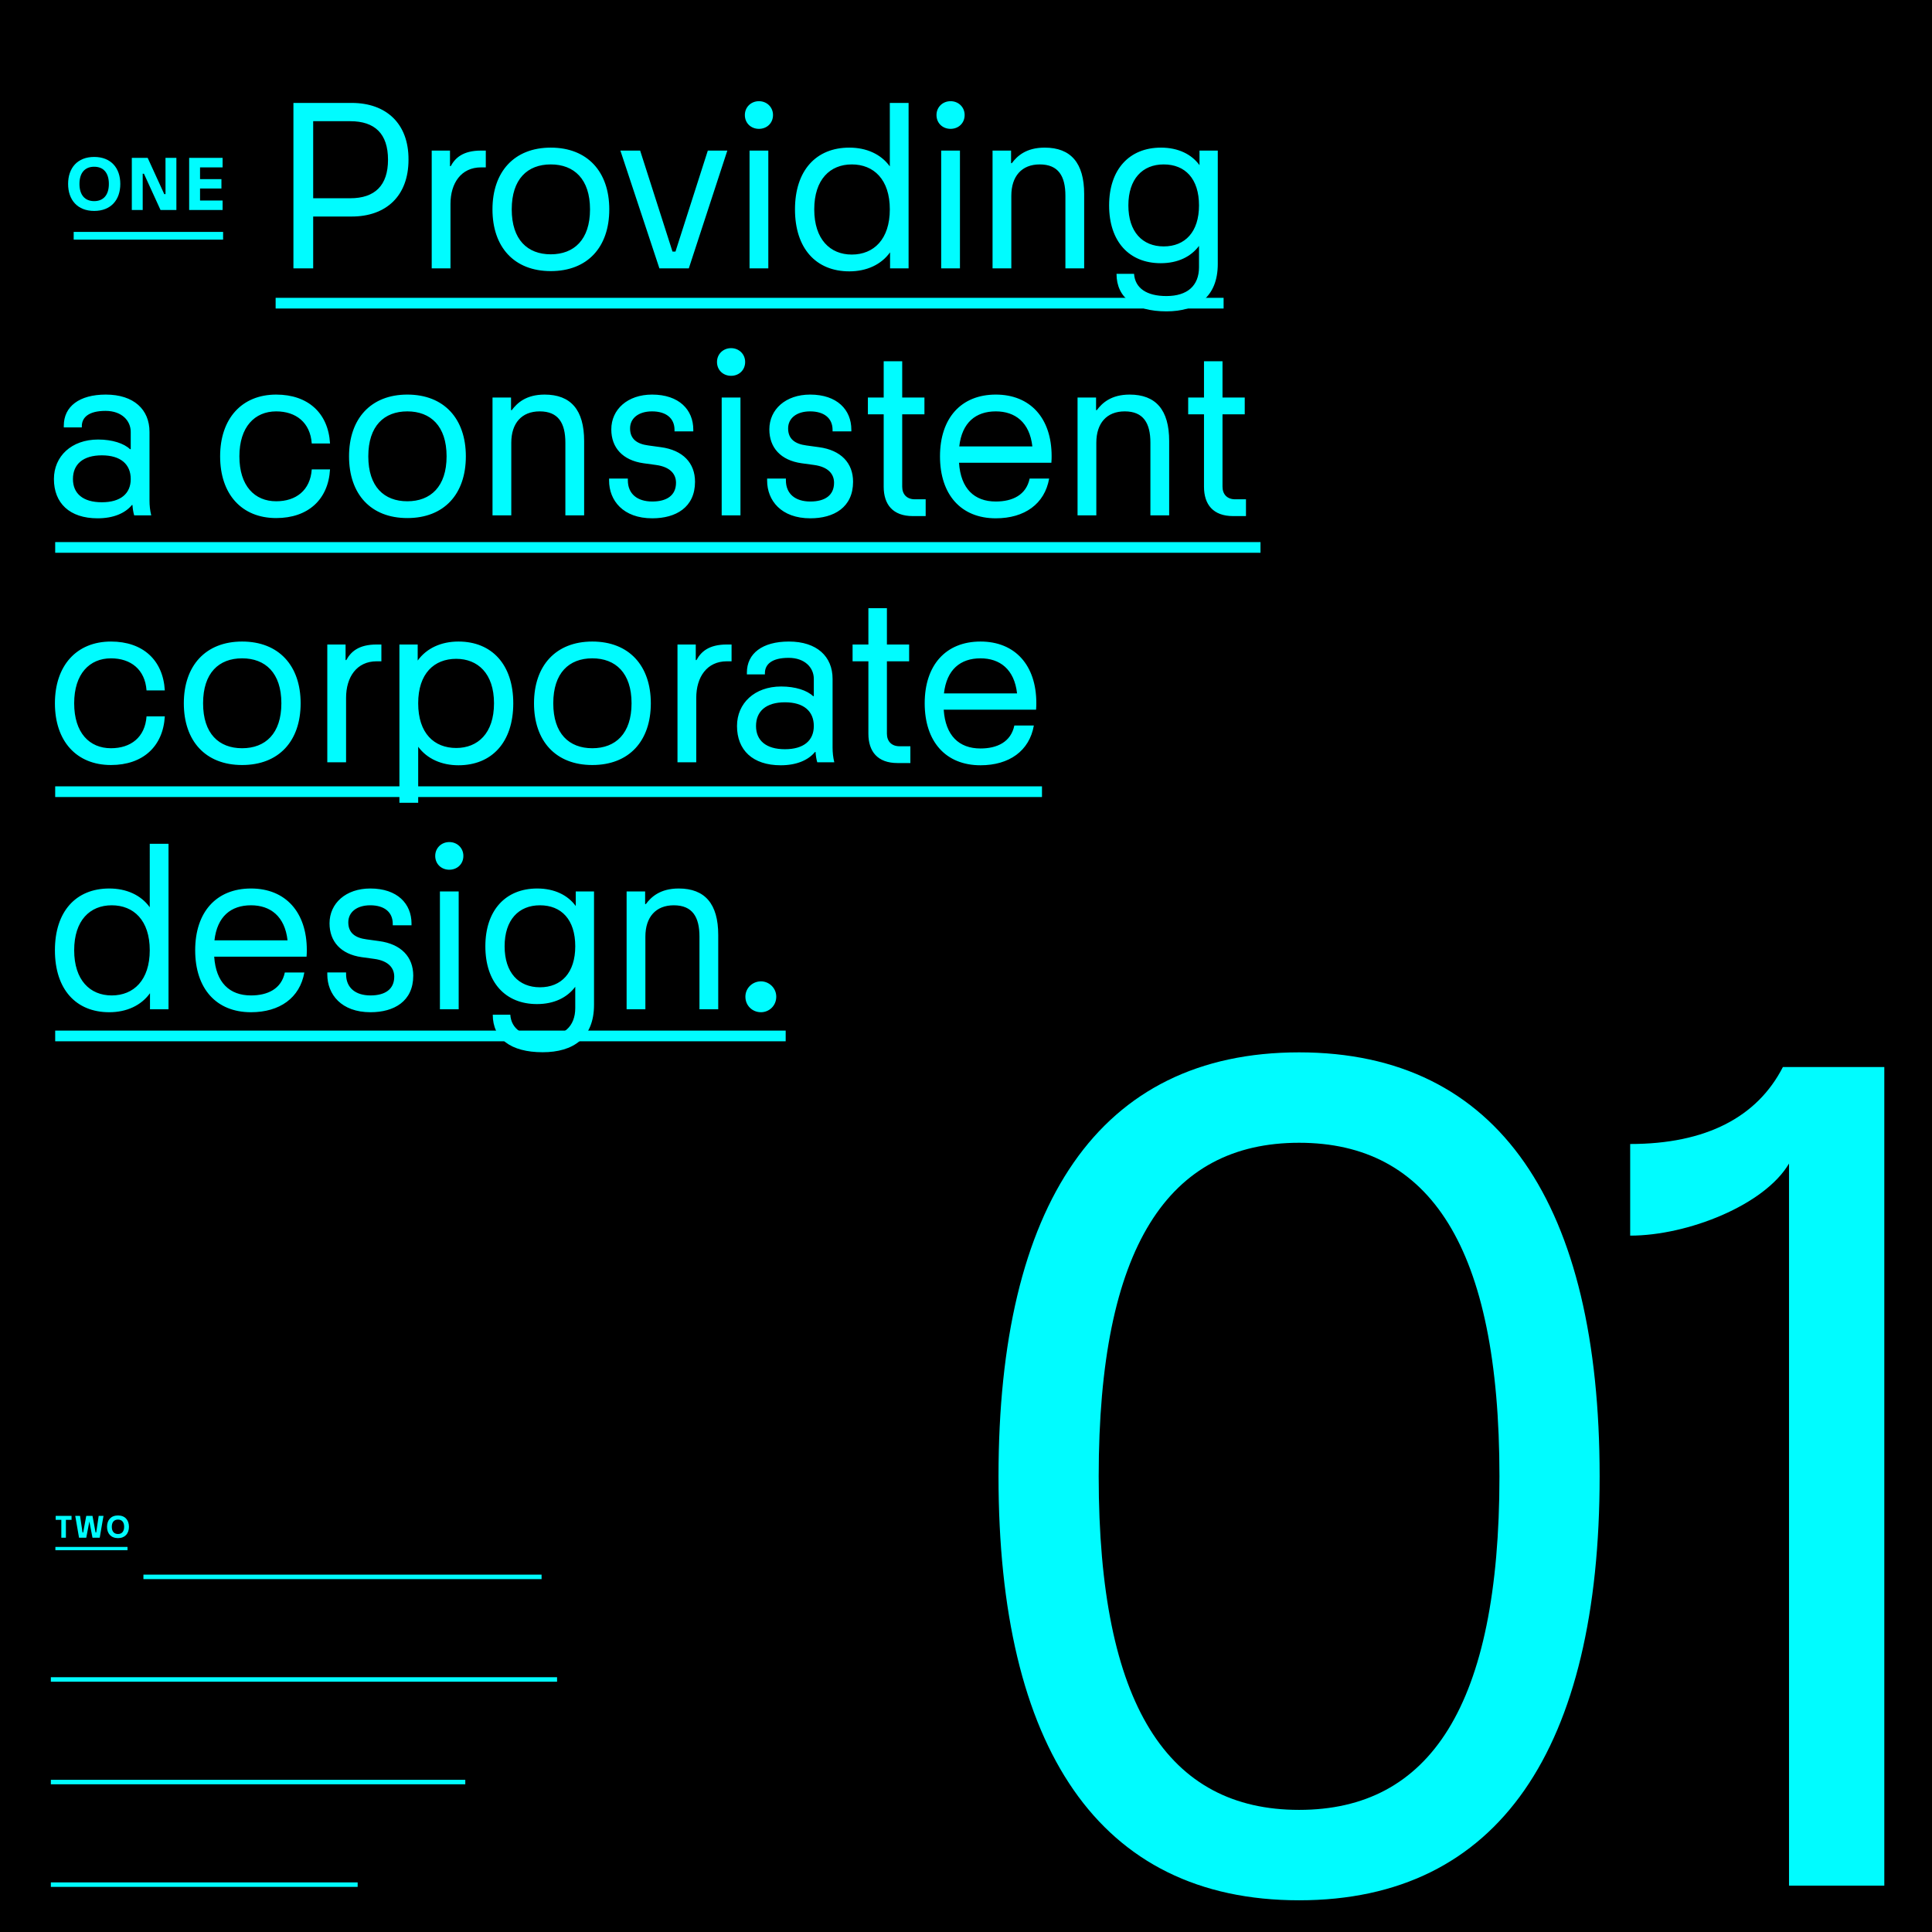
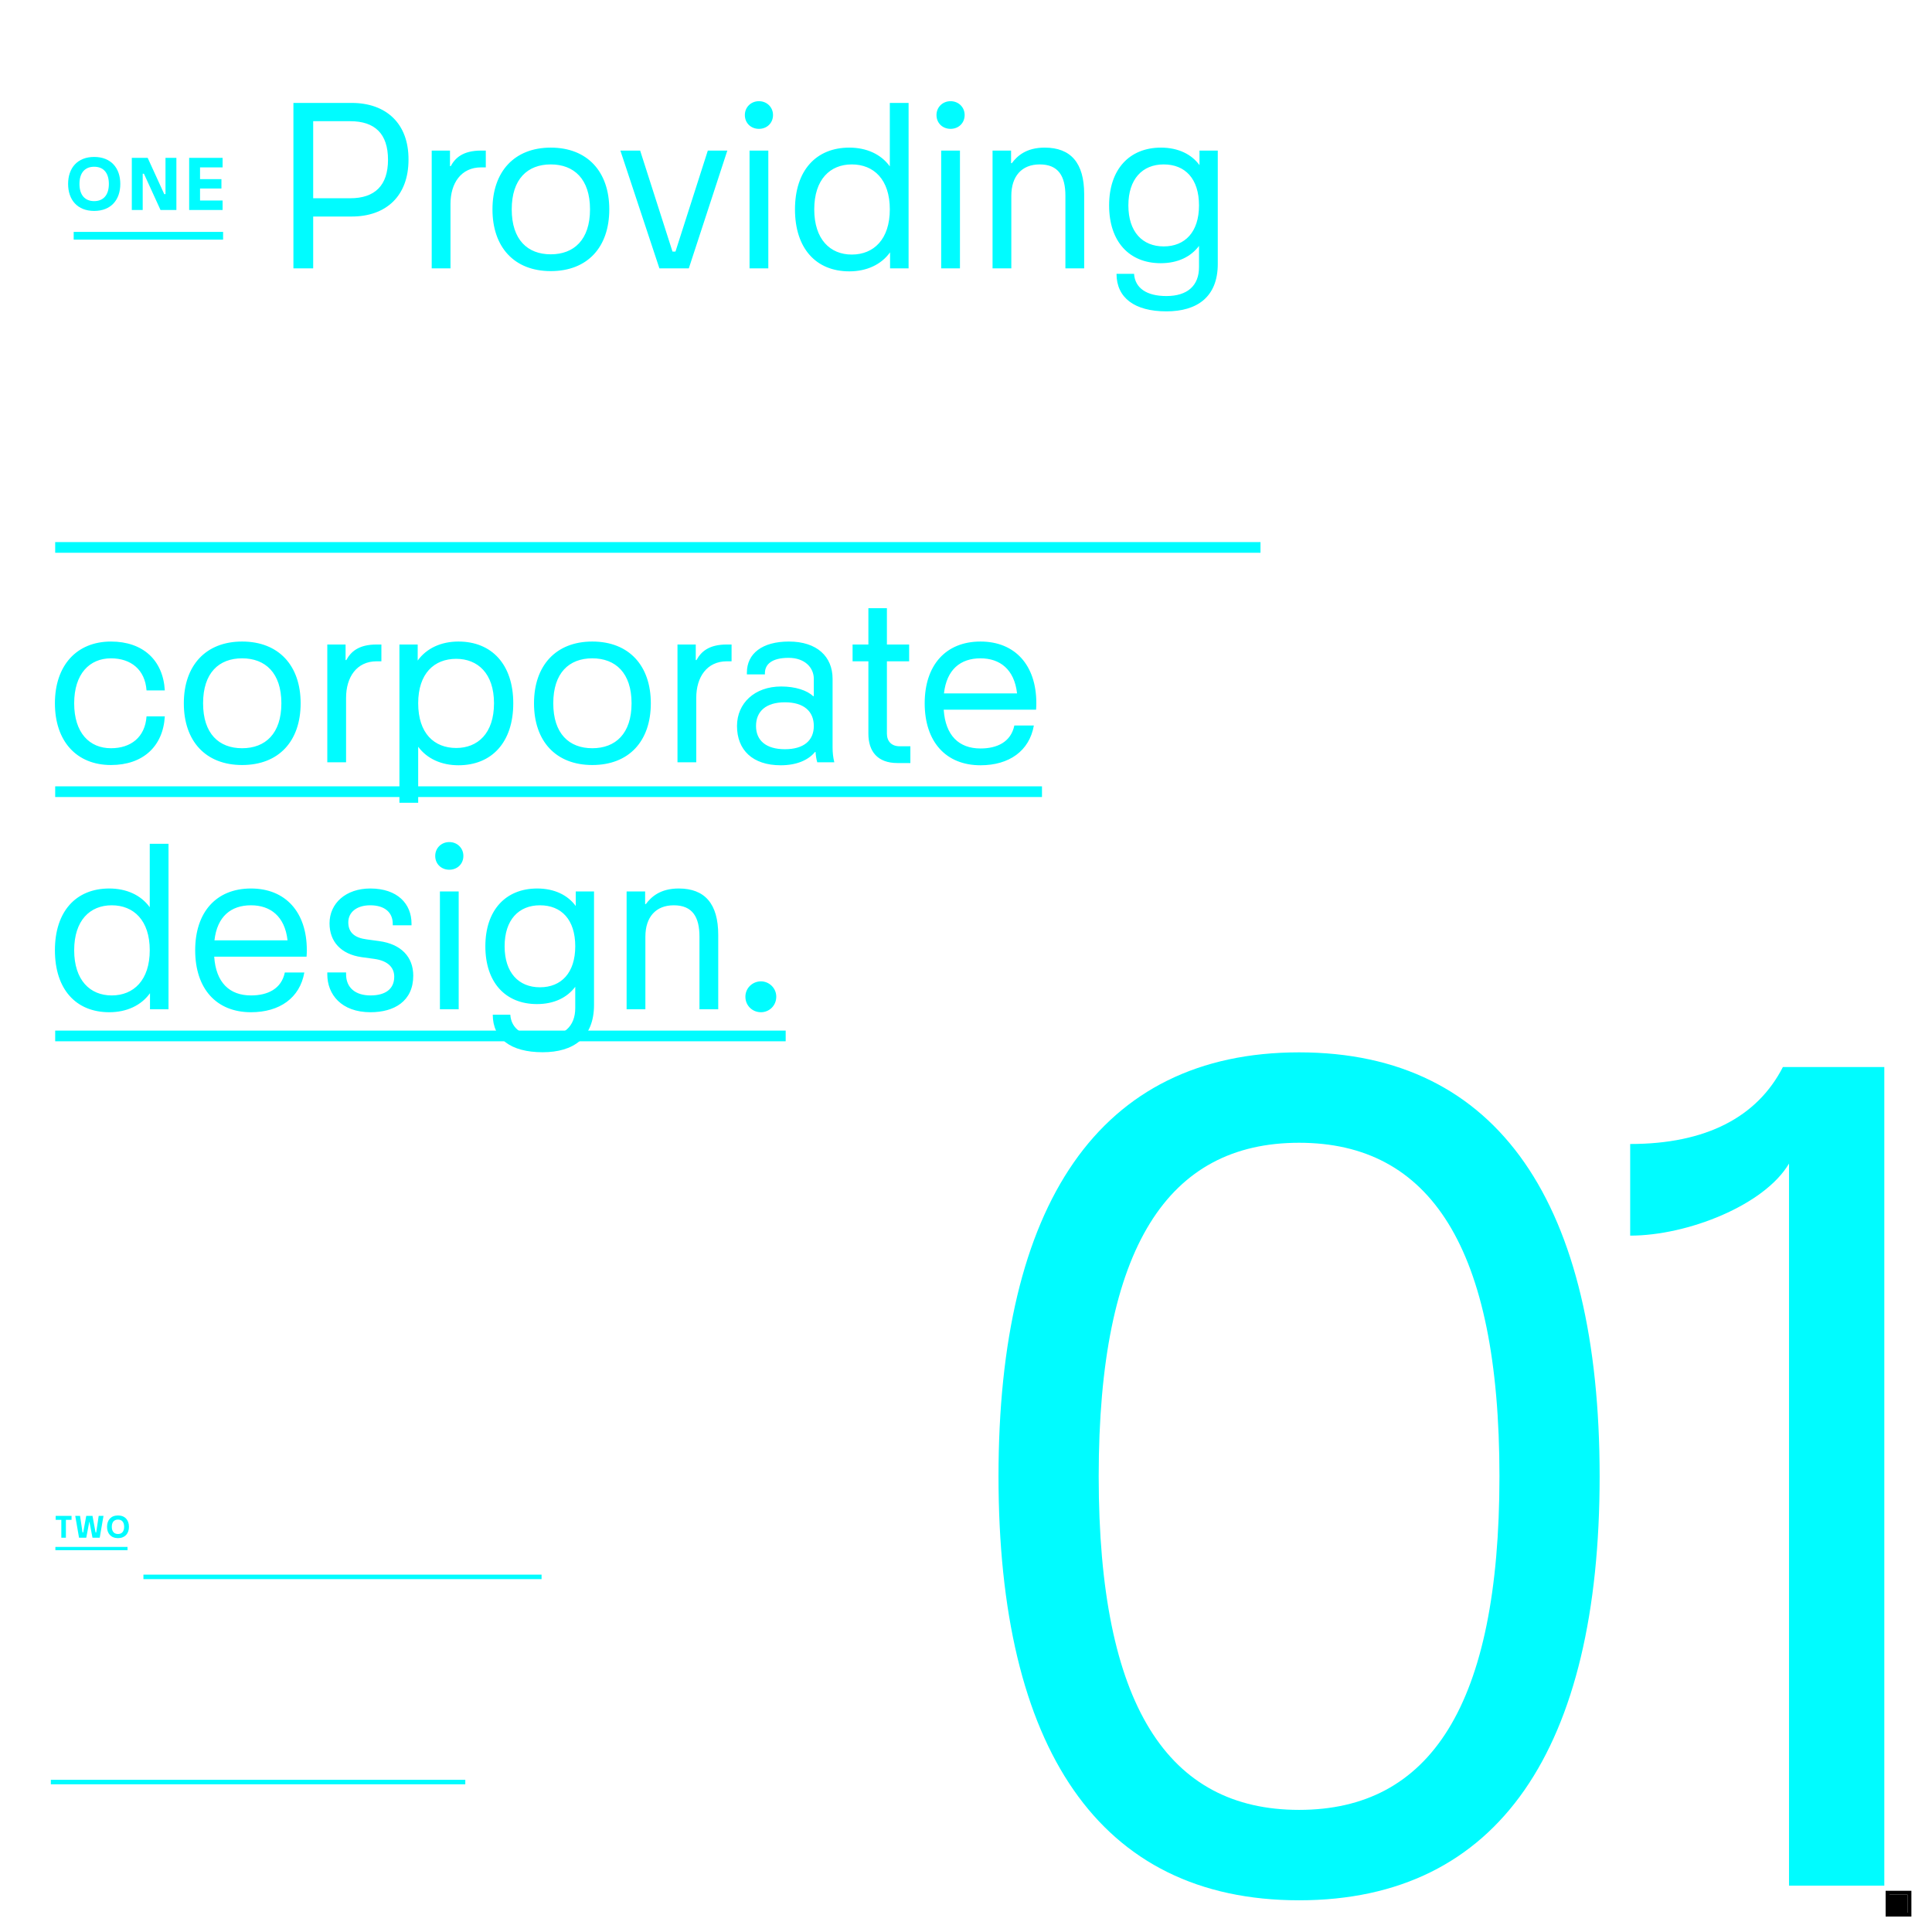
<svg xmlns="http://www.w3.org/2000/svg" xmlns:xlink="http://www.w3.org/1999/xlink" version="1.1" id="Ebene_1" x="0px" y="0px" width="1500px" height="1500px" viewBox="0 0 1500 1500" style="enable-background:new 0 0 1500 1500;" xml:space="preserve">
-   <rect width="1500" height="1500" />
  <rect x="1467" y="1471" width="14" height="14" />
  <path d="M1467,1471h14v14h-14V1471z M1484,1468h-20v1.5h1.5h-1.5v18.5h20V1468" />
  <g>
    <defs>
      <rect id="SVGID_1_" width="1500" height="1500" />
    </defs>
    <clipPath id="SVGID_2_">
      <use xlink:href="#SVGID_1_" style="overflow:visible;" />
    </clipPath>
    <path style="clip-path:url(#SVGID_2_);fill:#00FCFF;" d="M903.486,191.312c-16.49,0-27.419-11.313-27.419-31.829   c0-20.517,10.929-31.829,27.419-31.829c16.681,0,27.419,11.121,27.419,31.829C930.905,179.999,920.167,191.312,903.486,191.312    M931.288,128.229c-6.136-8.437-16.49-13.614-29.912-13.614c-24.543,0-40.265,16.873-40.265,44.868   c0,27.994,15.531,44.867,40.074,44.867c13.229,0,23.392-4.985,29.72-13.421v16.489c0,14.381-9.012,22.434-25.311,22.434   c-15.34,0-24.351-6.136-25.117-17.257h-13.614c0,18.599,13.997,29.145,38.731,29.145c23.776,0,39.883-11.121,39.883-36.814v-88.01   h-14.189V128.229z M785.186,208.376v-56.372c0-15.148,8.054-24.351,22.051-24.351c14.572,0,19.94,9.203,19.94,24.351v56.372h14.572   v-57.714c0-24.16-10.354-36.048-30.678-36.048c-14.573,0-21.476,6.711-25.502,12.08h-0.575v-9.779h-14.381v91.461H785.186z    M730.733,208.376h14.572v-91.461h-14.572V208.376z M738.019,100.042c6.136,0,10.93-4.41,10.93-10.738   c0-6.136-4.794-10.737-10.93-10.737c-6.135,0-10.929,4.602-10.929,10.737C727.09,95.633,731.884,100.042,738.019,100.042    M661.326,197.639c-16.873,0-29.145-11.888-29.145-35.088c0-23.201,12.272-34.897,29.145-34.897   c17.065,0,29.528,11.696,29.528,34.897C690.854,185.75,678.391,197.639,661.326,197.639 M690.854,129.188   c-6.902-9.587-18.215-14.573-31.445-14.573c-25.885,0-42.183,17.832-42.183,47.936c0,30.295,16.298,48.127,42.183,48.127   c13.422,0,24.734-5.177,31.637-14.764v12.463h14.381V79.91h-14.573V129.188z M581.947,208.376h14.572v-91.461h-14.572V208.376z    M589.234,100.042c6.135,0,10.929-4.41,10.929-10.738c0-6.136-4.794-10.737-10.929-10.737c-6.136,0-10.93,4.602-10.93,10.737   C578.304,95.633,583.098,100.042,589.234,100.042 M511.966,208.376h22.817l29.912-91.461h-15.148l-25.118,78.423h-2.301   l-25.118-78.423h-15.339L511.966,208.376z M427.603,197.448c-18.024,0-30.296-11.313-30.296-34.897   c0-23.585,12.272-34.897,30.296-34.897c18.023,0,30.487,11.312,30.487,34.897C458.09,186.135,445.626,197.448,427.603,197.448    M427.603,210.485c28.569,0,45.443-18.599,45.443-47.935c0-29.145-16.874-47.936-45.443-47.936   c-28.378,0-45.251,18.791-45.251,47.936C382.352,191.887,399.225,210.485,427.603,210.485 M349.756,208.376v-50.045   c0-16.106,8.245-28.377,23.776-28.377h3.643v-13.039h-3.643c-14.189,0-20.133,5.752-23.584,12.08h-0.576v-12.08h-14.189v91.461   H349.756z M243.152,94.099h28.761c19.174,0,29.337,9.779,29.337,29.912c0,19.941-10.163,29.911-29.337,29.911h-28.761V94.099z    M243.152,208.376V168.11h29.912c26.652,0,44.1-15.914,44.1-44.1c0.192-28.186-17.448-44.101-44.1-44.101h-45.251v128.467H243.152z   " />
-     <path style="clip-path:url(#SVGID_2_);fill:#00FCFF;" d="M957.4,400.689h9.971v-13.038h-8.438c-6.135,0-9.777-3.835-9.777-9.779   v-56.18h17.256v-13.039h-17.256v-28.186h-14.381v28.186h-12.272v13.039h12.272v56.18   C934.775,391.677,941.869,400.689,957.4,400.689 M851.18,400.114v-56.372c0-15.148,8.054-24.351,22.051-24.351   c14.572,0,19.94,9.203,19.94,24.351v56.372h14.573V342.4c0-24.16-10.354-36.048-30.679-36.048c-14.572,0-21.476,6.711-25.503,12.08   h-0.574v-9.779h-14.38v91.461H851.18z M773.145,319.392c14.956,0,26.27,8.436,28.379,27.227h-56.755   C746.877,328.02,757.614,319.392,773.145,319.392 M816.479,354.096c0-29.337-16.489-47.744-43.334-47.744   c-27.035,0-43.333,18.407-43.333,47.936c0,29.72,16.298,48.127,43.333,48.127c22.242,0,37.966-11.121,41.417-30.871h-15.147   c-2.684,12.847-13.422,17.832-26.27,17.832c-16.681,0-27.227-9.97-28.568-30.103h71.711   C816.479,356.589,816.479,355.822,816.479,354.096 M708.72,400.689h9.971v-13.038h-8.437c-6.136,0-9.779-3.835-9.779-9.779v-56.18   h17.257v-13.039h-17.257v-28.186h-14.38v28.186h-12.271v13.039h12.271v56.18C686.095,391.677,693.189,400.689,708.72,400.689    M629.151,402.415c18.215,0,33.171-8.437,33.171-28.378c0-14.572-9.395-24.543-26.46-26.844l-9.779-1.342   c-8.82-1.15-14.189-4.985-14.189-13.23c0-7.862,6.519-13.229,17.065-13.229c10.737,0,17.448,5.177,17.448,14.38v1.151h14.573   v-1.342c0-15.34-10.929-27.228-32.021-27.228c-18.982,0-31.638,11.505-31.638,27.036c0,14.189,8.821,23.968,24.927,26.268   l9.779,1.343c11.313,1.534,15.531,7.286,15.531,13.805c0,9.779-7.095,14.572-18.407,14.572c-11.697,0-18.983-5.944-18.983-16.489   v-1.343h-14.572v1.534C595.596,388.609,606.525,402.415,629.151,402.415 M560.318,400.114h14.572v-91.461h-14.572V400.114z    M567.604,291.78c6.136,0,10.929-4.41,10.929-10.738c0-6.136-4.793-10.737-10.929-10.737s-10.929,4.601-10.929,10.737   C556.675,287.37,561.468,291.78,567.604,291.78 M506.442,402.415c18.215,0,33.171-8.437,33.171-28.378   c0-14.572-9.395-24.543-26.46-26.844l-9.779-1.342c-8.82-1.15-14.189-4.985-14.189-13.23c0-7.862,6.519-13.229,17.065-13.229   c10.737,0,17.448,5.177,17.448,14.38v1.151h14.573v-1.342c0-15.34-10.929-27.228-32.021-27.228   c-18.983,0-31.638,11.505-31.638,27.036c0,14.189,8.821,23.968,24.927,26.268l9.779,1.343c11.313,1.534,15.531,7.286,15.531,13.805   c0,9.779-7.095,14.572-18.407,14.572c-11.697,0-18.983-5.944-18.983-16.489v-1.343h-14.572v1.534   C472.887,388.609,483.816,402.415,506.442,402.415 M396.962,400.114v-56.372c0-15.148,8.053-24.351,22.05-24.351   c14.572,0,19.941,9.203,19.941,24.351v56.372h14.573V342.4c0-24.16-10.355-36.048-30.679-36.048   c-14.573,0-21.475,6.711-25.502,12.08h-0.575v-9.779h-14.381v91.461H396.962z M316.242,389.186   c-18.023,0-30.295-11.313-30.295-34.897c0-23.585,12.272-34.896,30.295-34.896c18.024,0,30.487,11.312,30.487,34.896   C346.729,377.872,334.266,389.186,316.242,389.186 M316.242,402.223c28.57,0,45.443-18.599,45.443-47.935   c0-29.145-16.873-47.936-45.443-47.936c-28.378,0-45.251,18.791-45.251,47.936C270.991,383.624,287.864,402.223,316.242,402.223    M214.432,402.223c24.735,0,40.457-14.38,41.8-37.773h-14.189c-1.151,16.298-12.272,24.735-27.611,24.735   c-16.682,0-28.57-11.888-28.57-34.897c0-22.818,11.888-34.896,28.57-34.896c15.339,0,26.46,8.628,27.611,24.926h14.189   c-1.343-23.584-17.065-37.965-41.8-37.965c-26.844,0-43.526,18.791-43.526,47.936C170.906,383.624,187.588,402.223,214.432,402.223    M79.067,389.952c-14.573,0-22.434-6.711-22.434-18.024c0-11.505,7.861-18.407,22.434-18.407c14.572,0,22.433,6.902,22.433,18.407   C101.5,383.241,93.639,389.952,79.067,389.952 M117.415,400.114c-0.959-3.835-1.342-7.67-1.342-11.505v-53.304   c0-17.257-12.08-28.953-33.939-28.953c-20.516,0-32.596,9.204-32.596,24.16v1.342h13.998v-0.959   c0-6.711,5.177-11.888,18.407-11.888c12.655,0,19.557,7.67,19.557,16.298v13.422h-0.575c-4.602-4.41-13.613-7.479-24.735-7.479   c-20.708,0-34.321,13.039-34.321,30.679c0,18.599,12.079,30.487,33.938,30.487c12.08,0,21.283-3.835,26.652-10.354h0.384   c0.191,2.684,0.575,5.56,1.342,8.053H117.415z" />
    <path style="clip-path:url(#SVGID_2_);fill:#00FCFF;" d="M761.264,511.128c14.956,0,26.27,8.437,28.379,27.228h-56.756   C734.995,519.757,745.733,511.128,761.264,511.128 M804.598,545.834c0-29.337-16.489-47.744-43.334-47.744   c-27.036,0-43.333,18.407-43.333,47.936c0,29.72,16.298,48.127,43.333,48.127c22.242,0,37.966-11.121,41.416-30.871h-15.146   c-2.686,12.847-13.422,17.832-26.27,17.832c-16.681,0-27.227-9.97-28.569-30.103h71.712   C804.598,548.326,804.598,547.56,804.598,545.834 M696.839,592.427h9.97v-13.038h-8.436c-6.136,0-9.779-3.835-9.779-9.779v-56.181   h17.257v-13.038h-17.257v-28.186h-14.381v28.186h-12.271v13.038h12.271v56.181C674.213,583.415,681.308,592.427,696.839,592.427    M609.408,581.69c-14.572,0-22.433-6.711-22.433-18.024c0-11.505,7.861-18.407,22.433-18.407c14.573,0,22.434,6.902,22.434,18.407   C631.842,574.979,623.981,581.69,609.408,581.69 M647.757,591.852c-0.959-3.835-1.343-7.67-1.343-11.505v-53.304   c0-17.257-12.079-28.953-33.938-28.953c-20.516,0-32.596,9.204-32.596,24.16v1.342h13.997v-0.959   c0-6.711,5.177-11.888,18.407-11.888c12.655,0,19.558,7.67,19.558,16.298v13.422h-0.575c-4.602-4.41-13.614-7.478-24.735-7.478   c-20.708,0-34.322,13.039-34.322,30.679c0,18.599,12.08,30.487,33.939,30.487c12.079,0,21.283-3.835,26.652-10.354h0.383   c0.192,2.684,0.576,5.56,1.343,8.053H647.757z M540.572,591.852v-50.045c0-16.106,8.245-28.378,23.776-28.378h3.643v-13.038h-3.643   c-14.189,0-20.133,5.752-23.585,12.08h-0.575v-12.08h-14.189v91.461H540.572z M459.852,580.923   c-18.023,0-30.295-11.313-30.295-34.897c0-23.585,12.272-34.898,30.295-34.898c18.024,0,30.487,11.313,30.487,34.898   C490.339,569.61,477.876,580.923,459.852,580.923 M459.852,593.961c28.57,0,45.443-18.599,45.443-47.935   c0-29.145-16.873-47.936-45.443-47.936c-28.377,0-45.251,18.791-45.251,47.936C414.601,575.362,431.475,593.961,459.852,593.961    M354.208,580.731c-17.065,0-29.528-11.313-29.528-34.705c0-23.201,12.463-34.514,29.528-34.514   c16.681,0,29.336,11.313,29.336,34.514C383.544,569.418,370.889,580.731,354.208,580.731 M355.934,498.09   c-13.422,0-24.735,5.177-31.638,14.764v-12.463h-14.189v122.907h14.573v-43.526c6.902,9.395,18.215,14.381,31.254,14.381   c25.885,0,42.566-17.832,42.566-48.127C398.5,515.922,381.819,498.09,355.934,498.09 M268.691,591.852v-50.045   c0-16.106,8.245-28.378,23.776-28.378h3.643v-13.038h-3.643c-14.189,0-20.133,5.752-23.584,12.08h-0.576v-12.08h-14.189v91.461   H268.691z M187.971,580.923c-18.023,0-30.295-11.313-30.295-34.897c0-23.585,12.272-34.898,30.295-34.898   c18.024,0,30.487,11.313,30.487,34.898C218.458,569.61,205.995,580.923,187.971,580.923 M187.971,593.961   c28.57,0,45.443-18.599,45.443-47.935c0-29.145-16.873-47.936-45.443-47.936c-28.377,0-45.251,18.791-45.251,47.936   C142.72,575.362,159.594,593.961,187.971,593.961 M86.161,593.961c24.735,0,40.458-14.381,41.8-37.773h-14.189   c-1.151,16.298-12.272,24.735-27.611,24.735c-16.682,0-28.57-11.888-28.57-34.897c0-22.818,11.888-34.898,28.57-34.898   c15.339,0,26.46,8.629,27.611,24.927h14.189c-1.342-23.584-17.065-37.965-41.8-37.965c-26.844,0-43.525,18.791-43.525,47.936   C42.636,575.362,59.317,593.961,86.161,593.961" />
    <path style="clip-path:url(#SVGID_2_);fill:#00FCFF;" d="M590.804,785.891c6.327,0,11.888-4.985,11.888-12.079   c0-6.711-5.561-11.888-11.888-11.888c-6.52,0-12.08,5.177-12.08,11.888C578.724,780.905,584.284,785.891,590.804,785.891    M501.073,783.59v-56.373c0-15.147,8.053-24.351,22.05-24.351c14.572,0,19.941,9.204,19.941,24.351v56.373h14.572v-57.714   c0-24.159-10.354-36.047-30.678-36.047c-14.573,0-21.475,6.711-25.502,12.079h-0.575v-9.778H486.5v91.46H501.073z M419.203,766.524   c-16.49,0-27.419-11.312-27.419-31.829c0-20.516,10.929-31.829,27.419-31.829c16.682,0,27.419,11.121,27.419,31.829   C446.622,755.212,435.885,766.524,419.203,766.524 M447.005,703.441c-6.136-8.436-16.49-13.613-29.912-13.613   c-24.543,0-40.266,16.873-40.266,44.867c0,27.995,15.531,44.868,40.074,44.868c13.23,0,23.393-4.986,29.72-13.422v16.489   c0,14.381-9.012,22.434-25.31,22.434c-15.339,0-24.351-6.135-25.118-17.256H382.58c0,18.599,13.998,29.144,38.732,29.144   c23.776,0,39.883-11.121,39.883-36.813v-88.009h-14.189V703.441z M341.55,783.59h14.572v-91.461H341.55V783.59z M348.835,675.255   c6.136,0,10.93-4.41,10.93-10.737c0-6.136-4.794-10.738-10.93-10.738c-6.136,0-10.929,4.602-10.929,10.738   C337.907,670.845,342.7,675.255,348.835,675.255 M287.674,785.891c18.216,0,33.171-8.437,33.171-28.378   c0-14.572-9.395-24.542-26.46-26.843l-9.779-1.343c-8.82-1.15-14.189-4.985-14.189-13.23c0-7.861,6.52-13.23,17.065-13.23   c10.738,0,17.449,5.177,17.449,14.381v1.15h14.572v-1.342c0-15.339-10.929-27.227-32.021-27.227   c-18.982,0-31.637,11.504-31.637,27.035c0,14.189,8.82,23.968,24.926,26.269l9.779,1.342c11.313,1.534,15.531,7.286,15.531,13.805   c0,9.779-7.094,14.573-18.407,14.573c-11.696,0-18.982-5.944-18.982-16.49v-1.342h-14.573v1.534   C254.119,772.085,265.049,785.891,287.674,785.891 M194.875,702.866c14.956,0,26.269,8.437,28.378,27.227h-56.755   C168.606,711.494,179.344,702.866,194.875,702.866 M238.208,737.571c0-29.336-16.49-47.743-43.334-47.743   c-27.035,0-43.333,18.407-43.333,47.935c0,29.72,16.298,48.127,43.333,48.127c22.243,0,37.965-11.121,41.417-30.87h-15.148   c-2.684,12.847-13.422,17.832-26.269,17.832c-16.681,0-27.227-9.972-28.569-30.104h71.711   C238.208,740.064,238.208,739.297,238.208,737.571 M86.737,772.853c-16.874,0-29.145-11.888-29.145-35.089   c0-23.201,12.271-34.897,29.145-34.897c17.065,0,29.528,11.696,29.528,34.897C116.265,760.965,103.802,772.853,86.737,772.853    M116.265,704.4c-6.903-9.587-18.215-14.572-31.446-14.572c-25.885,0-42.183,17.832-42.183,47.935   c0,30.295,16.298,48.127,42.183,48.127c13.422,0,24.735-5.178,31.638-14.765v12.464h14.38V655.123h-14.572V704.4z" />
-     <polyline style="clip-path:url(#SVGID_2_);fill:#00FCFF;" points="214,239.531 950,239.531 950,231.234 214,231.234  " />
    <path style="clip-path:url(#SVGID_2_);fill:#00FCFF;" d="M172.823,163.038v-7.368H155.31v-9.301h16.608v-7.307H155.31v-9.12h17.514   v-7.368h-25.969v40.464H172.823z M110.797,163.038v-28.143h0.966l12.864,28.143h12.321v-40.464h-8.456v28.145h-0.966   l-12.864-28.145h-12.32v40.464H110.797z M73.109,156.152c-7.187,0-11.415-4.771-11.415-13.347c0-8.636,4.228-13.347,11.415-13.347   s11.415,4.711,11.415,13.347C84.524,151.381,80.296,156.152,73.109,156.152 M73.109,163.763c13.045,0,20.292-8.576,20.292-20.957   s-7.247-20.957-20.292-20.957c-12.985,0-20.232,8.576-20.232,20.957S60.125,163.763,73.109,163.763" />
    <polyline style="clip-path:url(#SVGID_2_);fill:#00FCFF;" points="57.212,186.047 173.212,186.047 173.212,180.047 57.212,180.047     " />
    <polyline style="clip-path:url(#SVGID_2_);fill:#00FCFF;" points="42.848,429.172 978.643,429.172 978.643,420.875 42.848,420.875     " />
    <polyline style="clip-path:url(#SVGID_2_);fill:#00FCFF;" points="42.848,618.812 808.992,618.812 808.992,610.516 42.848,610.516     " />
    <polyline style="clip-path:url(#SVGID_2_);fill:#00FCFF;" points="42.848,808.453 610,808.453 610,800.156 42.848,800.156  " />
    <polyline style="clip-path:url(#SVGID_2_);fill:#00FCFF;" points="111.355,1226.031 420.475,1226.031 420.475,1222.539    111.355,1222.539  " />
    <path style="clip-path:url(#SVGID_2_);fill:#00FCFF;" d="M91.599,1191.004c-3.018,0-4.793-2.004-4.793-5.604   c0-3.626,1.775-5.604,4.793-5.604c3.018,0,4.793,1.979,4.793,5.604C96.392,1189,94.617,1191.004,91.599,1191.004 M91.599,1194.199   c5.478,0,8.521-3.602,8.521-8.8s-3.043-8.8-8.521-8.8c-5.452,0-8.496,3.602-8.496,8.8S86.147,1194.199,91.599,1194.199    M66.968,1193.896l2.409-12.604l2.434,12.604h5.605l2.942-16.991H76.63l-1.927,12.883h-0.508l-2.384-12.883h-4.843l-2.384,12.883   h-0.507l-1.928-12.883h-3.728l2.942,16.991H66.968z M51.165,1193.896v-13.897h4.387v-3.094H43.227v3.094h4.388v13.897H51.165z" />
    <polyline style="clip-path:url(#SVGID_2_);fill:#00FCFF;" points="43,1203.555 99,1203.555 99,1201.031 43,1201.031  " />
-     <polyline style="clip-path:url(#SVGID_2_);fill:#00FCFF;" points="39.471,1305.68 432.505,1305.68 432.505,1302.188    39.471,1302.188  " />
    <polyline style="clip-path:url(#SVGID_2_);fill:#00FCFF;" points="39.471,1385.328 361.252,1385.328 361.252,1381.836    39.471,1381.836  " />
-     <polyline style="clip-path:url(#SVGID_2_);fill:#00FCFF;" points="39.471,1464.977 277.675,1464.977 277.675,1461.484    39.471,1461.484  " />
    <path style="clip-path:url(#SVGID_2_);fill:#00FCFF;" d="M1462.974,1464.001V828.433h-78.734   c-19.921,38.894-59.762,59.763-118.576,59.763v71.146c44.584,0,104.348-23.715,123.319-55.968v560.628H1462.974z    M1008.595,1405.187c-101.501,0-155.572-80.632-155.572-258.97s54.071-258.97,155.572-258.97s155.571,80.632,155.571,258.97   S1110.096,1405.187,1008.595,1405.187 M1008.595,1475.384c155.571,0,233.357-118.576,233.357-329.167   s-77.786-329.167-233.357-329.167c-155.572,0-233.358,118.576-233.358,329.167S853.022,1475.384,1008.595,1475.384" />
  </g>
</svg>